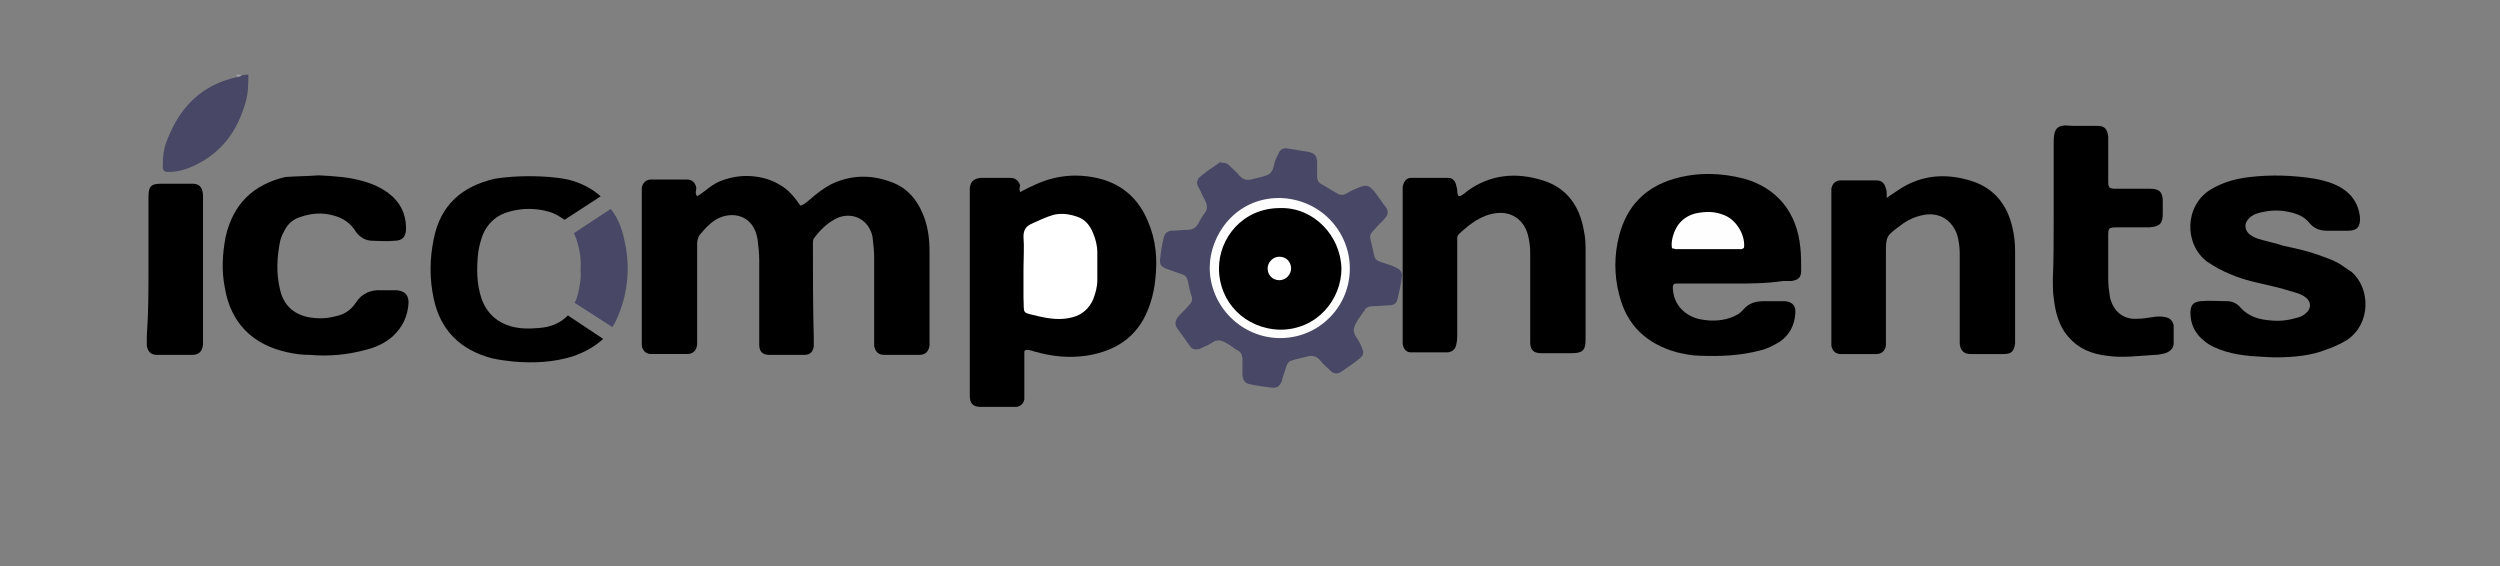
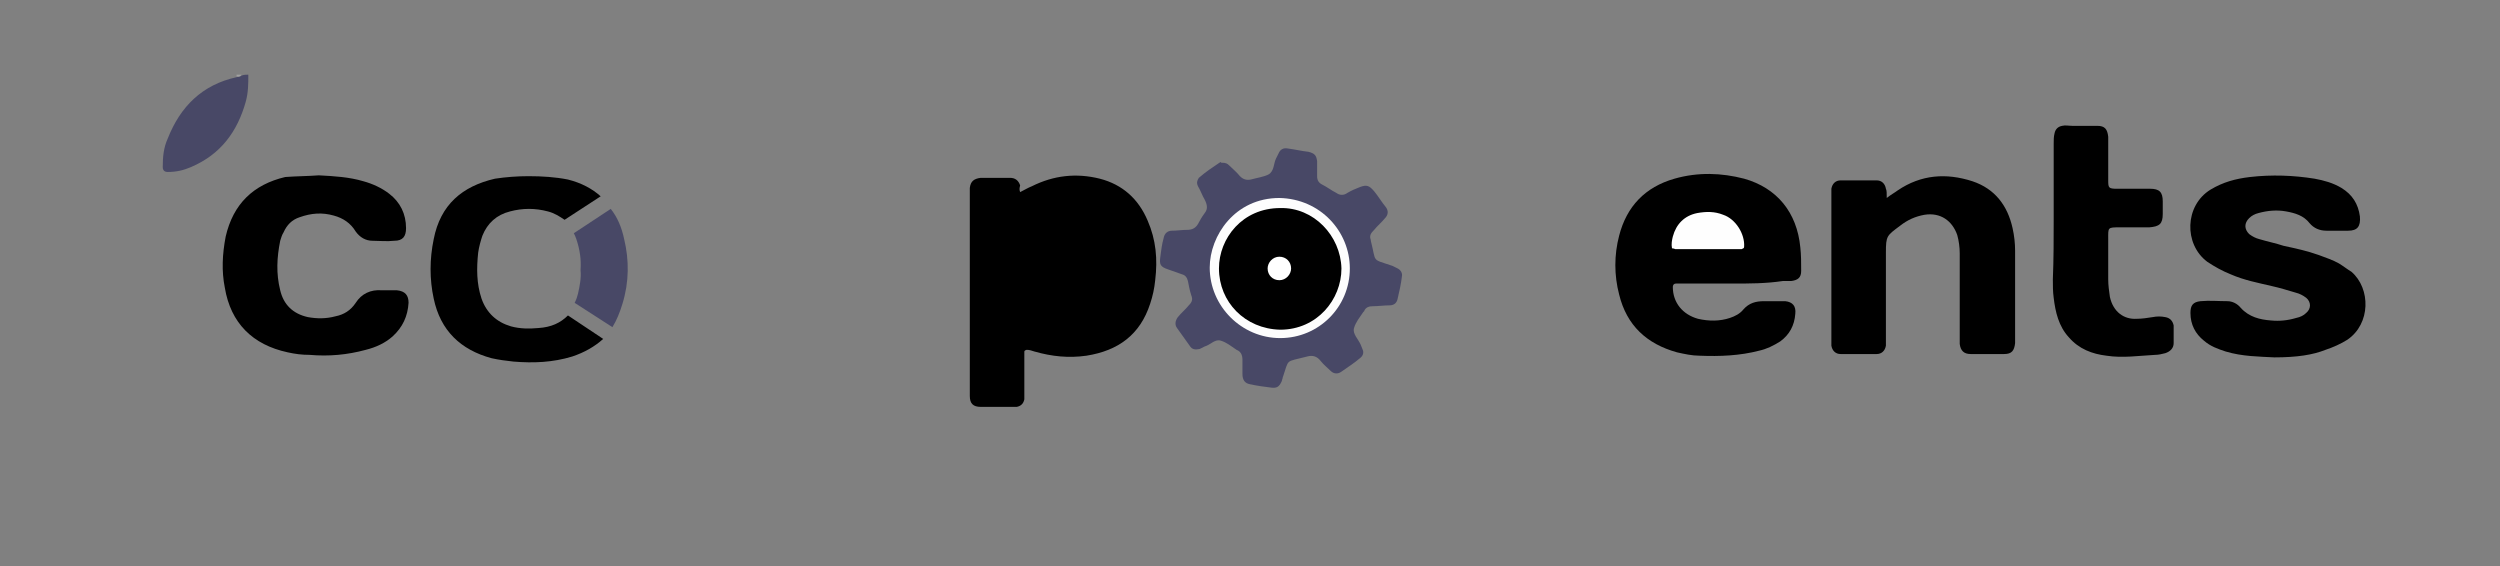
<svg xmlns="http://www.w3.org/2000/svg" version="1.1" id="Layer_1" x="0px" y="0px" viewBox="0 0 298 67.5" enable-background="new 0 0 298 67.5" xml:space="preserve">
  <rect x="0" y="0" width="298" height="67.5" fill="#808080" stroke="none" />
  <g>
    <g>
      <path fill="#484866" d="M29.6,8.9c0,1.1,0,2.1-0.3,3.2c-1,3.6-3,6.3-6.5,7.8c-0.9,0.4-1.8,0.6-2.8,0.6c-0.4,0-0.6-0.2-0.6-0.6   c0-1.2,0.1-2.3,0.6-3.4c1.5-3.8,4.1-6.4,8.2-7.3c0.2-0.1,0.4,0,0.6-0.2C29.1,8.9,29.4,8.9,29.6,8.9z" />
      <path fill="#A2A2A2" d="M28.8,8.9c-0.2,0.2-0.3,0.3-0.6,0.2c0-0.1,0-0.1,0-0.2C28.4,8.9,28.6,8.9,28.8,8.9z" />
-       <path d="M83.1,23.4c1-0.6,1.8-1.5,3-1.9c1.1-0.4,2.3-0.6,3.5-0.5c1.2,0.1,2.3,0.4,3.3,1c1.1,0.6,1.8,1.5,2.5,2.5   c0.5-0.1,0.7-0.4,1-0.6c0.9-0.8,1.8-1.5,2.8-2c2.4-1.1,4.8-1.1,7.3-0.1c1.7,0.7,2.8,2,3.5,3.7c0.6,1.4,0.8,2.9,0.8,4.5   c0,3.5,0,7,0,10.5c0,0.2,0,0.5,0,0.7c-0.1,0.7-0.5,1.1-1.2,1.1c-1.4,0-2.8,0-4.2,0c-0.7,0-1.1-0.4-1.2-1.1c0-0.4,0-0.7,0-1.1   c0-3.1,0-6.3,0-9.4c0-0.8-0.1-1.7-0.2-2.5c-0.5-2.3-2.8-3.1-4.6-2c-0.9,0.5-1.7,1.3-2.3,2.1c-0.2,0.2-0.2,0.5-0.2,0.8   c0,3.7,0,7.4,0.1,11.1c0,0.4,0,0.7,0,1.1c-0.1,0.6-0.4,1-1.1,1c-0.5,0-0.9,0-1.4,0c-0.9,0-1.8,0-2.8,0c-0.8,0-1.2-0.4-1.2-1.2   c0-0.4,0-0.7,0-1.1c0-3,0-6,0-9c0-0.8-0.1-1.7-0.2-2.5c-0.5-3-3.2-3.4-5-2.3c-0.8,0.5-1.3,1.1-1.9,1.8c-0.2,0.3-0.3,0.7-0.3,1   c0,1.2,0,2.3,0,3.5c0,2.5,0,5.1,0,7.6c0,0.3,0,0.6,0,1c-0.1,0.7-0.5,1.1-1.2,1.1c-1.4,0-2.9,0-4.3,0c-0.6,0-1-0.4-1.1-1   c0-0.3,0-0.6,0-1c0-5.6,0-11.2,0-16.8c0-0.3,0-0.7,0-1c0.1-0.6,0.5-1,1.1-1c1.4,0,2.9,0,4.3,0c0.6,0,1,0.4,1.1,1   C83,22.7,82.8,23,83.1,23.4z" />
      <path d="M121.6,22.9c0.6-0.3,0.9-0.5,1.4-0.7c2.6-1.3,5.3-1.6,8.1-0.9c2.7,0.7,4.6,2.4,5.7,5c1,2.3,1.2,4.6,0.9,7.1   c-0.1,1-0.3,1.9-0.6,2.8c-1.2,3.7-3.8,5.6-7.6,6.2c-2.1,0.3-4.1,0.1-6.2-0.5c-0.3-0.1-0.6-0.2-0.9-0.2c-0.1,0-0.3,0.1-0.3,0.2   c0,0.3,0,0.6,0,0.8c0,1.3,0,2.6,0,3.9c0,0.3,0,0.6,0,1c-0.1,0.5-0.4,0.8-0.9,0.9c-0.4,0-0.7,0-1.1,0c-1.1,0-2.1,0-3.2,0   c-0.9,0-1.3-0.4-1.3-1.3c0-0.3,0-0.6,0-1c0-7.6,0-15.1,0-22.7c0-0.4,0-0.7,0-1.1c0.1-0.8,0.5-1.1,1.3-1.2c1.2,0,2.3,0,3.5,0   c0.6,0,1,0.3,1.2,0.9C121.5,22.5,121.5,22.6,121.6,22.9z" />
      <path d="M206.6,33.8c-1.9,0-3.8,0-5.7,0c-0.4,0-0.7,0-1.1,0c-0.3,0-0.4,0.2-0.4,0.4c0,1.9,1.2,3.3,3,3.8c1.3,0.3,2.6,0.3,3.8-0.1   c0.6-0.2,1.2-0.5,1.6-1c0.7-0.8,1.5-1,2.5-1c0.8,0,1.7,0,2.5,0c0.9,0.1,1.3,0.6,1.2,1.5c-0.1,1.4-0.7,2.5-1.8,3.3   c-0.8,0.5-1.6,0.9-2.5,1.1c-2.3,0.6-4.7,0.7-7.1,0.6c-0.9,0-1.8-0.2-2.7-0.4c-3.6-1-6-3.2-6.9-6.9c-0.6-2.3-0.6-4.7,0-7   c0.9-3.5,3.1-5.8,6.6-6.8c2.8-0.8,5.6-0.7,8.3,0c3.9,1.1,6.3,4,6.7,8.2c0.1,0.9,0.1,1.8,0.1,2.8c0,0.8-0.4,1.1-1.2,1.2   c-0.3,0-0.6,0-1,0C210.5,33.8,208.5,33.8,206.6,33.8z" />
      <path fill="#484866" d="M145.7,19.4c0.4,0,0.6,0.1,0.8,0.3c0.4,0.4,0.9,0.8,1.3,1.3c0.4,0.4,0.8,0.5,1.3,0.4   c0.7-0.2,1.5-0.3,2.1-0.6c0.7-0.4,0.6-1.3,0.9-1.9c0.1-0.2,0.2-0.4,0.3-0.6c0.2-0.5,0.6-0.7,1.1-0.6c0.8,0.1,1.6,0.3,2.5,0.4   c0.7,0.2,0.9,0.4,1,1.1c0,0.6,0,1.2,0,1.8c0,0.5,0.2,0.8,0.6,1c0.6,0.3,1.1,0.7,1.7,1c0.4,0.3,0.9,0.3,1.3,0c0.5-0.3,1-0.5,1.5-0.7   c0.8-0.3,1.1-0.2,1.7,0.5c0.5,0.6,0.9,1.3,1.4,1.9c0.3,0.4,0.3,0.9-0.1,1.3c-0.4,0.5-0.9,0.9-1.3,1.4c-0.4,0.4-0.6,0.7-0.4,1.2   c0,0,0,0.1,0,0.1c0.7,2.7,0,2.1,2.6,3c0.2,0.1,0.4,0.2,0.6,0.3c0.4,0.2,0.6,0.6,0.5,1c-0.1,0.9-0.3,1.7-0.5,2.6   c-0.1,0.5-0.4,0.8-1,0.8c-0.6,0-1.3,0.1-1.9,0.1c-0.5,0-0.9,0.1-1.1,0.6c0,0-0.1,0.1-0.1,0.1c-0.4,0.6-0.9,1.2-1.1,1.9   c-0.2,0.7,0.5,1.3,0.8,2c0.1,0.2,0.1,0.3,0.2,0.5c0.2,0.4,0.1,0.8-0.3,1.1c-0.7,0.6-1.5,1.1-2.2,1.6c-0.4,0.3-0.9,0.3-1.3-0.1   c-0.4-0.4-0.8-0.7-1.2-1.2c-0.4-0.5-0.9-0.7-1.6-0.5c-2.7,0.7-2.1,0.2-2.9,2.5c0,0.1-0.1,0.3-0.1,0.4c-0.3,0.7-0.6,0.9-1.3,0.8   c-0.8-0.1-1.6-0.2-2.5-0.4c-0.6-0.1-0.9-0.5-0.9-1.2c0-0.6,0-1.1,0-1.7c0-0.6-0.2-1-0.7-1.2c-0.6-0.4-1.2-0.9-1.9-1.1   c-0.7-0.2-1.2,0.5-1.9,0.7c-0.2,0.1-0.4,0.2-0.6,0.3c-0.5,0.1-0.9,0.1-1.2-0.4c-0.5-0.7-1-1.4-1.5-2.1c-0.3-0.4-0.2-0.9,0.1-1.3   c0.4-0.5,0.9-0.9,1.3-1.4c0.4-0.4,0.5-0.7,0.3-1.2c-0.2-0.6-0.3-1.2-0.4-1.7c-0.1-0.4-0.3-0.7-0.7-0.8c-0.6-0.2-1.1-0.4-1.7-0.6   c-0.9-0.3-1-0.6-0.9-1.4c0.1-0.8,0.2-1.6,0.4-2.3c0.1-0.6,0.5-0.9,1-0.9c0.6,0,1.2-0.1,1.8-0.1c0.6,0,1-0.2,1.3-0.7   c0.2-0.4,0.5-0.9,0.8-1.3c0.4-0.5,0.3-1,0-1.6c-0.3-0.5-0.5-1.1-0.8-1.6c-0.2-0.4-0.1-0.7,0.1-1c0.8-0.7,1.7-1.3,2.6-1.9   C145.5,19.4,145.6,19.4,145.7,19.4z" />
      <path d="M224.9,23.6c0.5-0.4,0.9-0.6,1.3-0.9c2.8-1.9,5.8-2.1,8.9-1.1c2.7,0.9,4.2,2.9,4.8,5.6c0.2,0.9,0.3,1.8,0.3,2.7   c0,3.5,0,6.9,0,10.4c0,0.2,0,0.4,0,0.6c-0.1,0.9-0.4,1.3-1.3,1.3c-1.3,0-2.7,0-4,0c-0.8,0-1.2-0.4-1.3-1.2c0-0.4,0-0.7,0-1.1   c0-3.2,0-6.5,0-9.7c0-0.7-0.1-1.5-0.3-2.2c-0.6-1.7-2-2.7-3.9-2.4c-1.1,0.2-2,0.6-2.9,1.3c-1.6,1.2-1.7,1.2-1.7,3.2   c0,3.3,0,6.7,0,10c0,0.4,0,0.7,0,1.1c-0.1,0.6-0.5,1-1.1,1c-1.4,0-2.9,0-4.3,0c-0.6,0-1-0.4-1.1-1c0-0.4,0-0.7,0-1.1   c0-5.5,0-11,0-16.5c0-0.4,0-0.7,0-1.1c0.1-0.6,0.5-1,1.1-1c1.4,0,2.9,0,4.3,0c0.6,0,1,0.4,1.1,1C224.9,22.7,224.9,23,224.9,23.6z" />
-       <path d="M173.9,23.4c0.5-0.1,0.8-0.5,1.1-0.7c2.7-1.9,5.7-2.2,8.9-1.2c2.9,0.9,4.4,3.1,4.9,6c0.2,0.9,0.2,1.7,0.2,2.6   c0,3.4,0,6.7,0,10.1c0,0.1,0,0.2,0,0.3c0,1.3-0.4,1.6-1.7,1.6c-1.2,0-2.4,0-3.6,0c-0.9,0-1.3-0.4-1.3-1.3c0-0.4,0-0.7,0-1.1   c0-3.2,0-6.4,0-9.6c0-0.7-0.1-1.5-0.3-2.2c-0.5-1.7-1.9-2.7-3.7-2.5c-1.8,0.2-3.2,1.3-4.5,2.5c-0.2,0.2-0.2,0.4-0.2,0.6   c0,0.3,0,0.6,0,1c0,3.4,0,6.8,0,10.3c0,0.4,0,0.8-0.1,1.2c-0.1,0.6-0.4,0.9-1,1c-1.5,0-3,0-4.4,0c-0.6,0-0.9-0.4-1-1   c0-0.3,0-0.6,0-1c0-5.6,0-11.3,0-16.9c0-0.3,0-0.6,0-0.8c0.1-0.6,0.4-1.1,1-1.1c1.5,0,3,0,4.4,0c0.6,0,0.9,0.4,1,1   C173.8,22.7,173.6,23.1,173.9,23.4z" />
      <path d="M271.1,42.6c-1.8-0.1-3.8-0.1-5.8-0.7c-0.9-0.3-1.8-0.6-2.6-1.3c-1-0.8-1.6-1.9-1.6-3.3c0-0.9,0.3-1.3,1.2-1.4   c1.1-0.1,2.1,0,3.2,0c0.6,0,1.2,0.3,1.6,0.8c1,1.1,2.3,1.4,3.6,1.5c1,0.1,2,0,3-0.3c0.5-0.1,0.9-0.3,1.2-0.6c0.6-0.5,0.6-1.3,0-1.8   c-0.4-0.3-0.8-0.5-1.2-0.6c-1-0.3-2-0.6-2.9-0.8c-1.7-0.4-3.3-0.7-4.9-1.4c-1-0.4-1.9-0.9-2.8-1.5c-2.8-2.1-2.7-6.7,0.4-8.6   c1.5-0.9,3-1.3,4.7-1.5c2.6-0.3,5.2-0.2,7.7,0.2c1.1,0.2,2.2,0.5,3.2,1.1c1.3,0.8,2,1.9,2.2,3.4c0.1,1.2-0.3,1.7-1.4,1.7   c-0.9,0-1.8,0-2.6,0c-0.8,0-1.5-0.3-2-0.9c-0.7-0.9-1.7-1.2-2.8-1.4c-1.1-0.2-2.2-0.1-3.3,0.2c-0.4,0.1-0.8,0.3-1.1,0.6   c-0.6,0.6-0.6,1.3,0,1.9c0.4,0.3,0.8,0.5,1.2,0.6c1,0.3,2,0.5,2.9,0.8c1.4,0.3,2.8,0.6,4.2,1.1c0.8,0.3,1.7,0.6,2.4,1   c0.5,0.3,1,0.7,1.5,1c2.3,2,2.3,6.2-0.5,8.1c-0.8,0.5-1.7,0.9-2.6,1.2C275.7,42.3,273.8,42.6,271.1,42.6z" />
      <path d="M38,20.9c1.9,0.1,3.6,0.2,5.3,0.7c1.1,0.3,2.2,0.8,3.1,1.5c1.3,1,2,2.4,2,4.1c0,1-0.4,1.5-1.4,1.5c-0.9,0.1-1.8,0-2.6,0   c-0.8,0-1.5-0.4-2-1.1c-0.6-1-1.5-1.6-2.6-1.9c-1.4-0.4-2.7-0.3-4.1,0.2c-0.9,0.3-1.5,0.9-1.9,1.8c-0.2,0.3-0.3,0.7-0.4,1   c-0.4,2-0.5,3.9,0,5.9c0.4,1.7,1.5,2.8,3.3,3.2c1.1,0.2,2.2,0.2,3.3-0.1c1-0.2,1.8-0.7,2.4-1.6c0.7-1.1,1.8-1.6,3.1-1.5   c0.6,0,1.2,0,1.8,0c1,0.1,1.4,0.6,1.4,1.5c-0.1,1.6-0.7,2.9-1.9,4c-0.9,0.8-2,1.3-3.2,1.6c-2.2,0.6-4.4,0.8-6.7,0.6   c-0.9,0-1.7-0.1-2.6-0.3c-4.2-0.9-6.8-3.5-7.5-7.7c-0.4-2-0.3-4,0.1-6.1c0.9-3.9,3.3-6.2,7.1-7.1C35.3,21,36.7,21,38,20.9z" />
      <path d="M244.8,26c0-3,0-5.9,0-8.9c0-0.4,0-0.8,0.1-1.2c0.1-0.5,0.4-0.8,0.9-0.9c0.4-0.1,0.8,0,1.2,0c1,0,2,0,3,0   c0.9,0,1.2,0.4,1.3,1.3c0,1.5,0,3,0,4.4c0,0.2,0,0.5,0,0.7c0,1,0,1.1,1.1,1.1c1.3,0,2.6,0,3.9,0c1.1,0,1.5,0.4,1.5,1.5   c0,0.5,0,1,0,1.5c0,1.2-0.4,1.5-1.6,1.6c-1.2,0-2.3,0-3.5,0c-1.5,0-1.4,0-1.4,1.4c0,1.6,0,3.2,0,4.8c0,0.7,0.1,1.4,0.2,2.1   c0.4,1.8,1.7,2.7,3.2,2.6c0.6,0,1.3-0.1,1.9-0.2c0.5-0.1,1-0.1,1.5,0c0.6,0.1,0.9,0.5,1,1c0,0.7,0,1.4,0,2.1c0,0.6-0.4,1-1,1.2   c-0.4,0.1-0.8,0.2-1.2,0.2c-1.9,0.1-3.9,0.4-5.8,0.1c-1.7-0.2-3.3-0.8-4.5-2.2c-1.2-1.3-1.6-3-1.8-4.7c-0.1-0.7-0.1-1.5-0.1-2.2   C244.8,30.9,244.8,28.4,244.8,26z" />
-       <path d="M17.7,31.9c0-2.5,0-5.1,0-7.6c0-0.3,0-0.6,0-0.8c0-1.3,0.3-1.6,1.5-1.6c1.2,0,2.5,0,3.7,0c0.9,0,1.2,0.4,1.3,1.3   c0,0.2,0,0.5,0,0.7c0,5.5,0,11,0,16.5c0,0.2,0,0.5,0,0.7c-0.1,0.8-0.5,1.2-1.3,1.2c-1.4,0-2.8,0-4.2,0c-0.7,0-1.1-0.4-1.2-1.1   c0-0.4,0-0.7,0-1.1C17.7,37.2,17.7,34.6,17.7,31.9z" />
-       <path fill="#FFFFFF" d="M122,32.2c0-1.3,0.1-2.7,0-4c0-0.8,0.3-1.2,0.9-1.5c0.9-0.4,1.7-0.8,2.7-1.1c0.9-0.2,1.8-0.1,2.7,0.2   c1,0.3,1.6,1,2,2c0.3,0.7,0.5,1.5,0.5,2.3c0,1.1,0,2.2,0,3.3c0,0.8-0.2,1.5-0.5,2.3c-0.5,1.1-1.3,1.8-2.4,2.1   c-1.4,0.4-2.8,0.2-4.1-0.1c-2.1-0.5-1.7-0.2-1.8-2.2C122,34.4,122,33.3,122,32.2z" />
      <path fill="#FEFEFE" d="M199.3,29.6c-0.1-0.5,0-1,0.1-1.4c0.4-1.5,1.4-2.5,2.9-2.8c1.1-0.2,2.1-0.2,3.1,0.2   c1.5,0.5,2.6,2.3,2.5,3.8c0,0.2-0.1,0.2-0.3,0.3c-0.1,0-0.3,0-0.4,0c-2.5,0-5,0-7.5,0C199.7,29.7,199.5,29.6,199.3,29.6z" />
      <path fill="#FDFDFD" d="M160.9,32c0,4.6-3.7,8.3-8.3,8.3c-4.6,0-8.4-3.8-8.4-8.4c0-3.8,3-8.3,8.3-8.3   C157.4,23.7,160.9,27.6,160.9,32z" />
      <path d="M145.3,32c0-3.6,2.8-7.2,7.3-7.2c4-0.1,7.2,3.3,7.3,7.2c0,3.7-2.9,7.3-7.3,7.3C148.4,39.2,145.3,36,145.3,32z" />
      <path fill="#FFFFFF" d="M151.1,32c0-0.7,0.6-1.4,1.4-1.4c0.8,0,1.4,0.6,1.4,1.4c0,0.7-0.6,1.4-1.4,1.4   C151.7,33.4,151.1,32.8,151.1,32z" />
      <path fill="#484866" d="M74.4,28.5c-0.3-1.4-0.8-2.6-1.6-3.6l-4.4,2.9c0.1,0.2,0.2,0.4,0.3,0.7c0.4,1.2,0.6,2.4,0.5,3.7   c0.1,0.9-0.1,1.9-0.3,2.8c-0.1,0.4-0.2,0.7-0.4,1.1l4.5,2.9c0.5-0.8,0.9-1.8,1.2-2.8C75,33.6,75,31,74.4,28.5z" />
      <path d="M67.7,37.6c-0.9,0.9-2,1.4-3.5,1.5c-1.1,0.1-2.2,0.1-3.3-0.2c-1.7-0.5-2.9-1.6-3.5-3.3c-0.6-1.8-0.6-3.6-0.4-5.5   c0.1-0.7,0.3-1.4,0.5-2c0.6-1.5,1.7-2.5,3.3-2.9c1.5-0.4,3-0.4,4.5,0c0.8,0.2,1.4,0.6,2,1l4.3-2.8c-1-0.9-2.3-1.6-3.9-2   C66.2,21.1,64.6,21,63,21c-1.3,0-2.7,0.1-4,0.3c-3.9,0.9-6.5,3.1-7.3,7.2c-0.5,2.4-0.5,4.8,0,7.1c0.8,3.8,3.2,6.1,6.9,7.1   c0.9,0.2,1.7,0.3,2.6,0.4c2.4,0.2,4.7,0.1,7-0.6c1.5-0.5,2.7-1.2,3.7-2.1L67.7,37.6z" />
    </g>
  </g>
</svg>